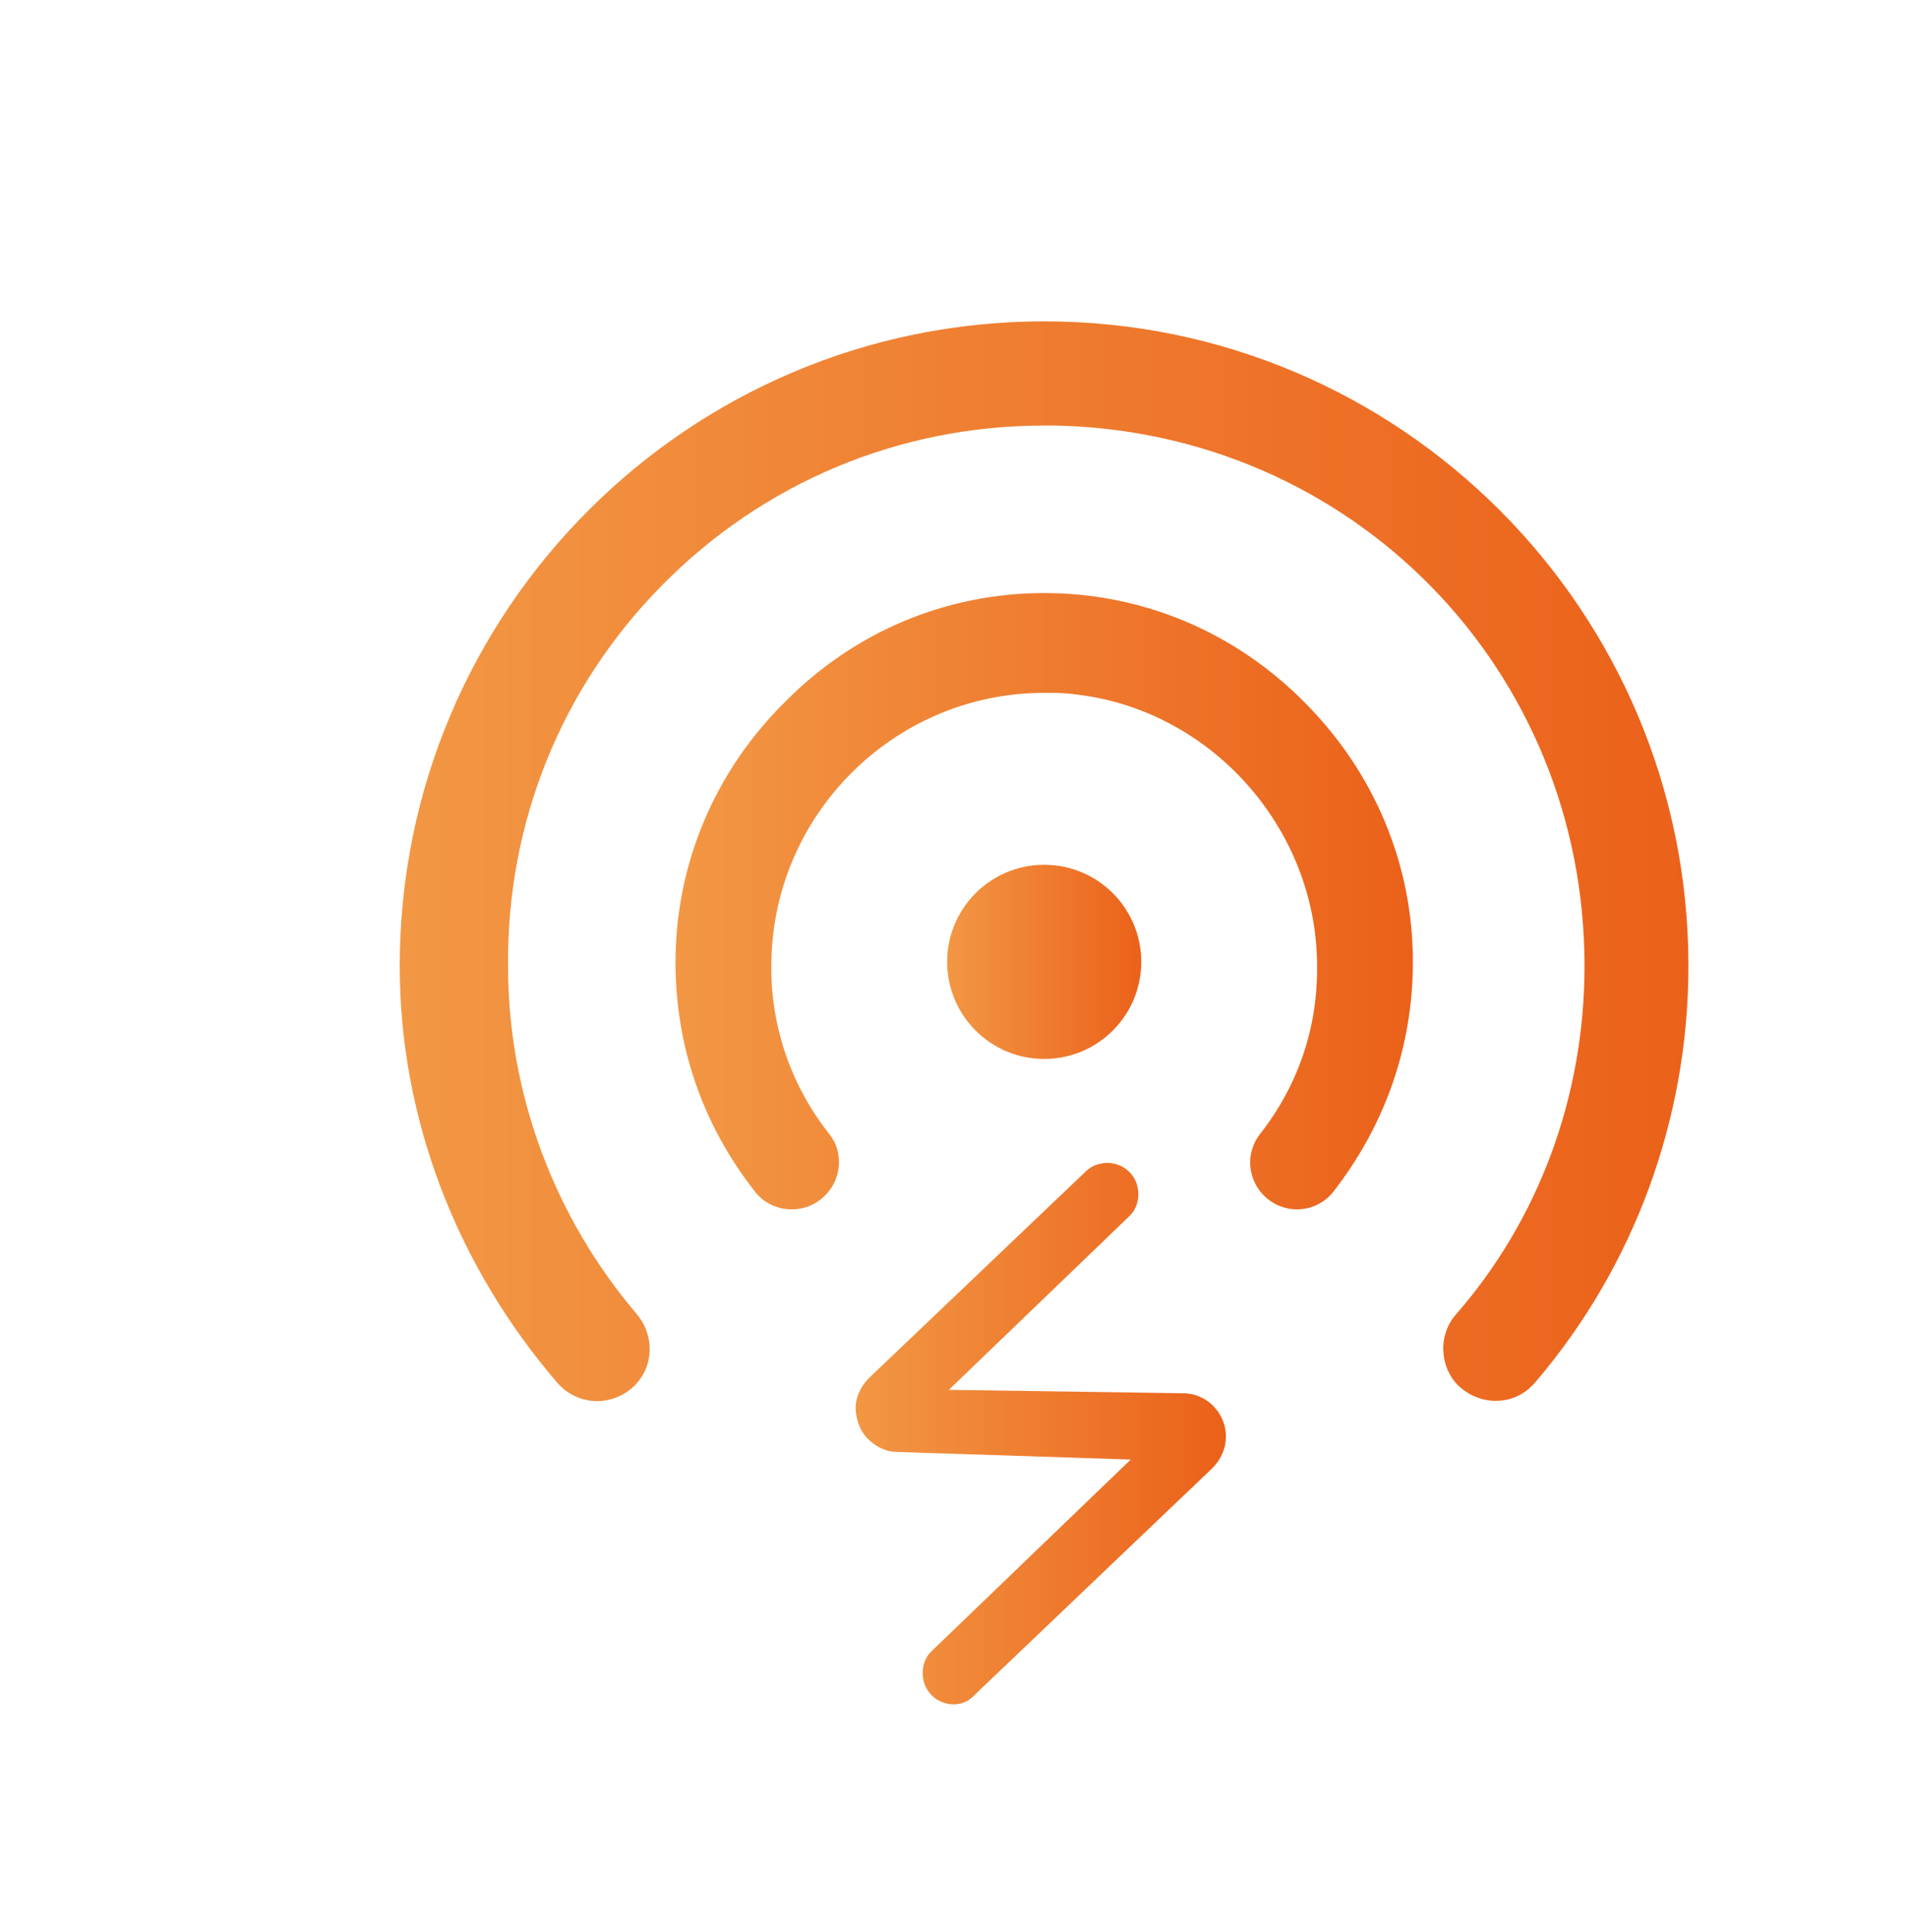
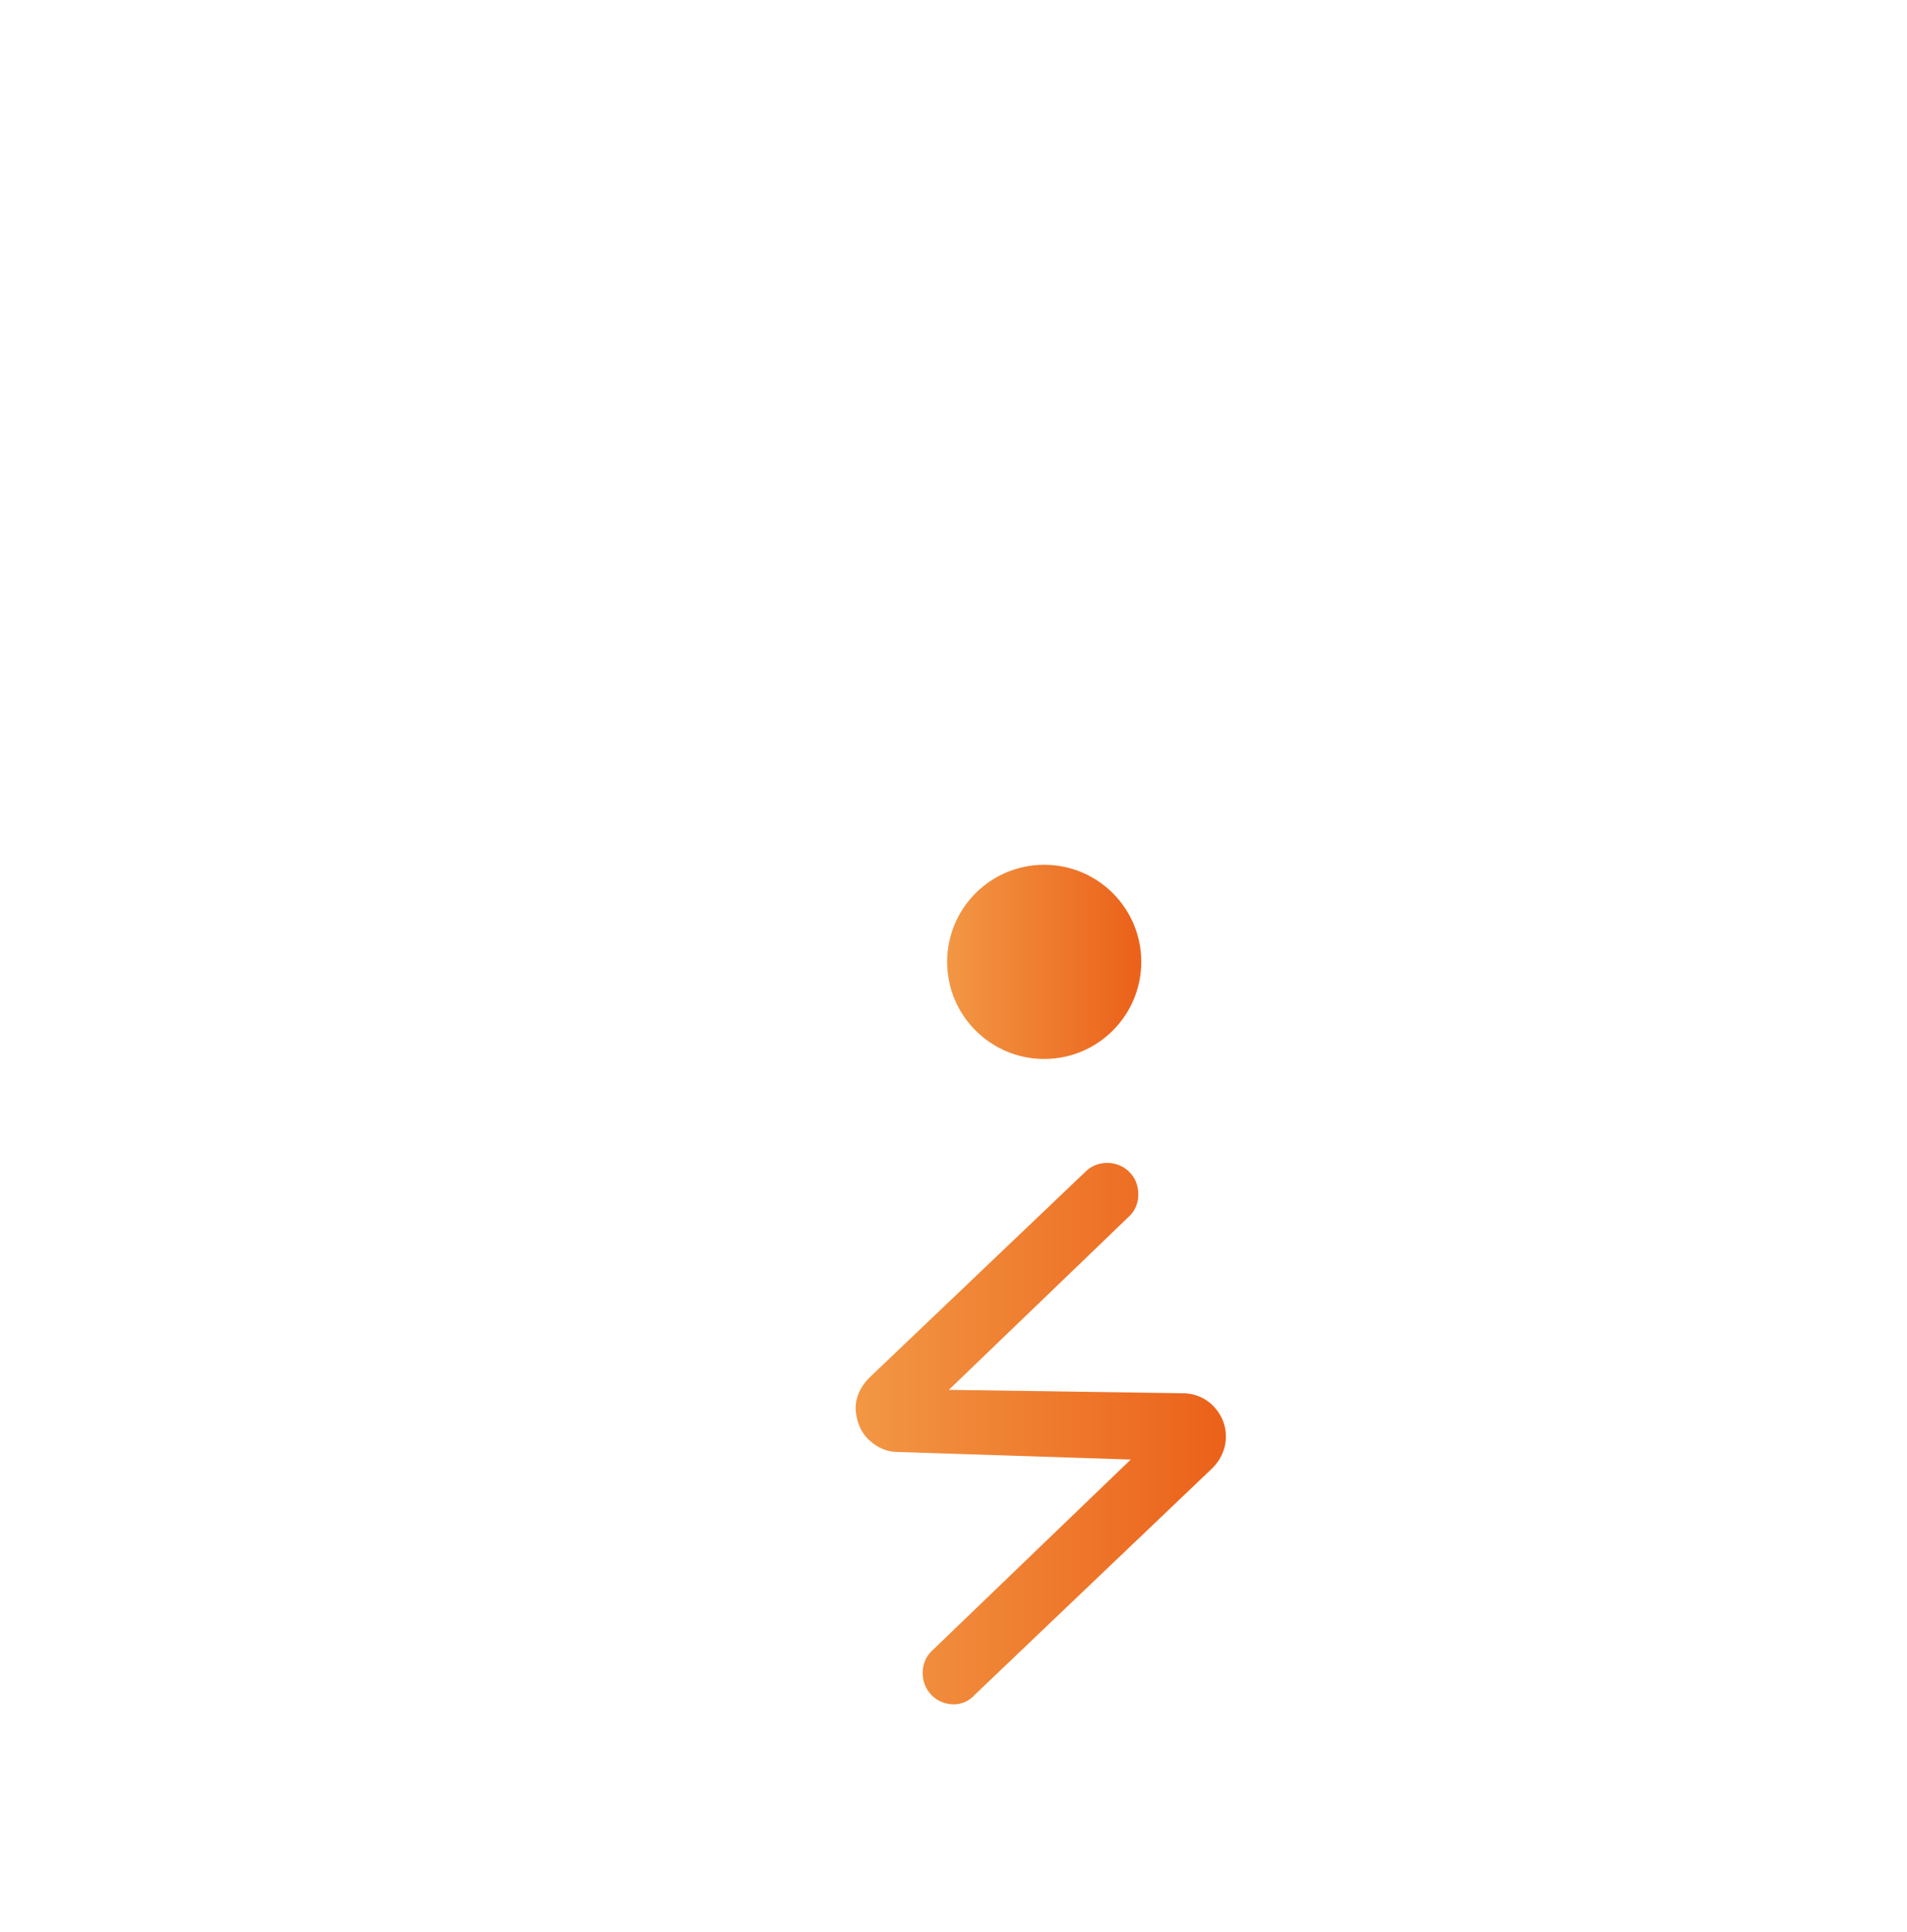
<svg xmlns="http://www.w3.org/2000/svg" version="1.1" id="图层_1" x="0px" y="0px" viewBox="0 0 780 790" style="enable-background:new 0 0 780 790;" xml:space="preserve">
  <style type="text/css">
	.st0{fill:url(#SVGID_1_);}
	.st1{fill:url(#SVGID_2_);}
	.st2{fill:url(#SVGID_3_);}
	.st3{fill:url(#SVGID_4_);}
	.st4{fill:url(#SVGID_5_);}
	.st5{fill:url(#SVGID_6_);}
	.st6{fill:url(#SVGID_7_);}
	.st7{fill:url(#SVGID_8_);}
	.st8{fill:url(#SVGID_9_);}
	.st9{fill:url(#SVGID_10_);}
	.st10{fill:url(#SVGID_11_);}
	.st11{fill:url(#SVGID_12_);}
	.st12{fill:url(#SVGID_13_);}
	.st13{fill:url(#SVGID_14_);}
	.st14{fill:url(#SVGID_15_);}
	.st15{fill:url(#SVGID_16_);}
	.st16{fill:url(#SVGID_17_);}
	.st17{fill:url(#SVGID_18_);}
	.st18{fill:url(#SVGID_19_);}
	.st19{fill:url(#SVGID_20_);}
	.st20{fill:url(#SVGID_21_);}
	.st21{fill:url(#SVGID_22_);}
	.st22{fill:url(#SVGID_23_);}
	.st23{fill:url(#SVGID_24_);}
	.st24{fill:url(#SVGID_25_);}
	.st25{fill:url(#SVGID_26_);}
	.st26{fill:url(#SVGID_27_);}
	.st27{fill:url(#SVGID_28_);}
	.st28{fill:url(#SVGID_29_);}
	.st29{fill:url(#SVGID_30_);}
	.st30{fill:url(#SVGID_31_);}
	.st31{fill:url(#SVGID_32_);}
	.st32{fill:url(#SVGID_33_);}
	.st33{fill:url(#SVGID_34_);}
	.st34{fill:url(#SVGID_35_);}
	.st35{fill:url(#SVGID_36_);}
	.st36{fill:url(#SVGID_37_);}
	.st37{fill:url(#SVGID_38_);}
	.st38{fill:url(#SVGID_39_);}
	.st39{fill:url(#SVGID_40_);}
</style>
  <linearGradient id="SVGID_1_" gradientUnits="userSpaceOnUse" x1="350.077" y1="586.216" x2="501.495" y2="586.216">
    <stop offset="7.937039e-04" style="stop-color:#F29744" />
    <stop offset="1" style="stop-color:#EB611A" />
  </linearGradient>
  <path class="st0" d="M390.1,696.9c-3.4,0-6.8-1.4-9-3.7c-2.5-2.5-3.7-5.6-3.7-9.3c0-3.4,1.4-6.8,3.9-9l81.2-78.1l-95.6-3.1  c-3.9,0-7.9-1.7-11-4.5c-3.7-3.1-5.6-7.9-5.9-12.7s2-9.6,5.4-13l88.8-84.6c2.3-2.3,5.6-3.4,8.7-3.4c3.4,0,6.8,1.4,9,3.7  c2.5,2.5,3.7,5.6,3.7,9.3c0,3.4-1.4,6.8-3.9,9l-73.6,70.8l95.8,1.4c5.1,0,9.9,2.3,13,5.9c6.5,7.3,5.9,18-1.1,24.8l-97,92.5  C396.6,695.4,393.5,696.9,390.1,696.9L390.1,696.9z" />
  <linearGradient id="SVGID_2_" gradientUnits="userSpaceOnUse" x1="163.49" y1="352.106" x2="690.624" y2="352.106">
    <stop offset="7.937039e-04" style="stop-color:#F29744" />
    <stop offset="1" style="stop-color:#EB611A" />
  </linearGradient>
-   <path class="st1" d="M611.7,572.8c-5.6,0-11-2.3-15.2-6.2c-7.9-7.9-8.2-20.9-1.1-29c33.8-38.6,52.7-89.1,52.7-142.6  c0-121.5-95-218.5-216.5-221h-4.5c-59.5,0-115,23.4-156.4,65.4s-63.4,97.3-62.9,155.6c0,51.9,18.6,102.3,52.7,142.4  c7.3,8.7,7,21.4-1.1,29.3c-3.9,3.9-9.6,6.2-15.2,6.2c-6.2,0-12.1-2.8-16.1-7.3C186.3,517,163.5,456.7,163.5,395  c0-145.5,118.1-263.6,263.6-263.6S690.6,249.5,690.6,395c0,62.6-22.3,123.2-62.9,170.5C623.5,570.3,617.9,572.8,611.7,572.8  L611.7,572.8z" />
  <linearGradient id="SVGID_3_" gradientUnits="userSpaceOnUse" x1="276.245" y1="368.456" x2="577.868" y2="368.456">
    <stop offset="7.937039e-04" style="stop-color:#F29744" />
    <stop offset="1" style="stop-color:#EB611A" />
  </linearGradient>
-   <path class="st2" d="M323.9,494.5c-5.9,0-11.3-2.5-14.9-7c-21.4-27.1-32.7-59.5-32.7-93.9c0-40,15.8-77.8,44.5-106.3  c28.5-29,66.2-44.8,106.3-44.8s77.8,15.8,106.3,44.5c28.8,28.8,44.5,66.5,44.5,106.3c0,34.4-11.3,66.8-32.7,94.2  c-3.7,4.5-9,7-14.7,7c-5.1,0-9.9-2-13.5-5.6c-6.8-6.8-7.6-17.5-1.7-25.1c15.5-19.7,23.7-43.4,23.4-68.8  c0-56.4-43.7-105.1-99.2-111.1c-4.2-0.6-8.2-0.6-12.4-0.6c-61.5,0-111.6,50.2-111.6,111.6c-0.3,24.8,8.2,49.3,23.7,68.8  c5.9,7.3,5.1,18.3-1.7,25.1C333.8,492.5,329,494.5,323.9,494.5L323.9,494.5z" />
  <linearGradient id="SVGID_4_" gradientUnits="userSpaceOnUse" x1="387.31" y1="393.262" x2="466.803" y2="393.262">
    <stop offset="7.937039e-04" style="stop-color:#F29744" />
    <stop offset="1" style="stop-color:#EB611A" />
  </linearGradient>
  <circle class="st3" cx="427.1" cy="393.3" r="39.7" />
</svg>